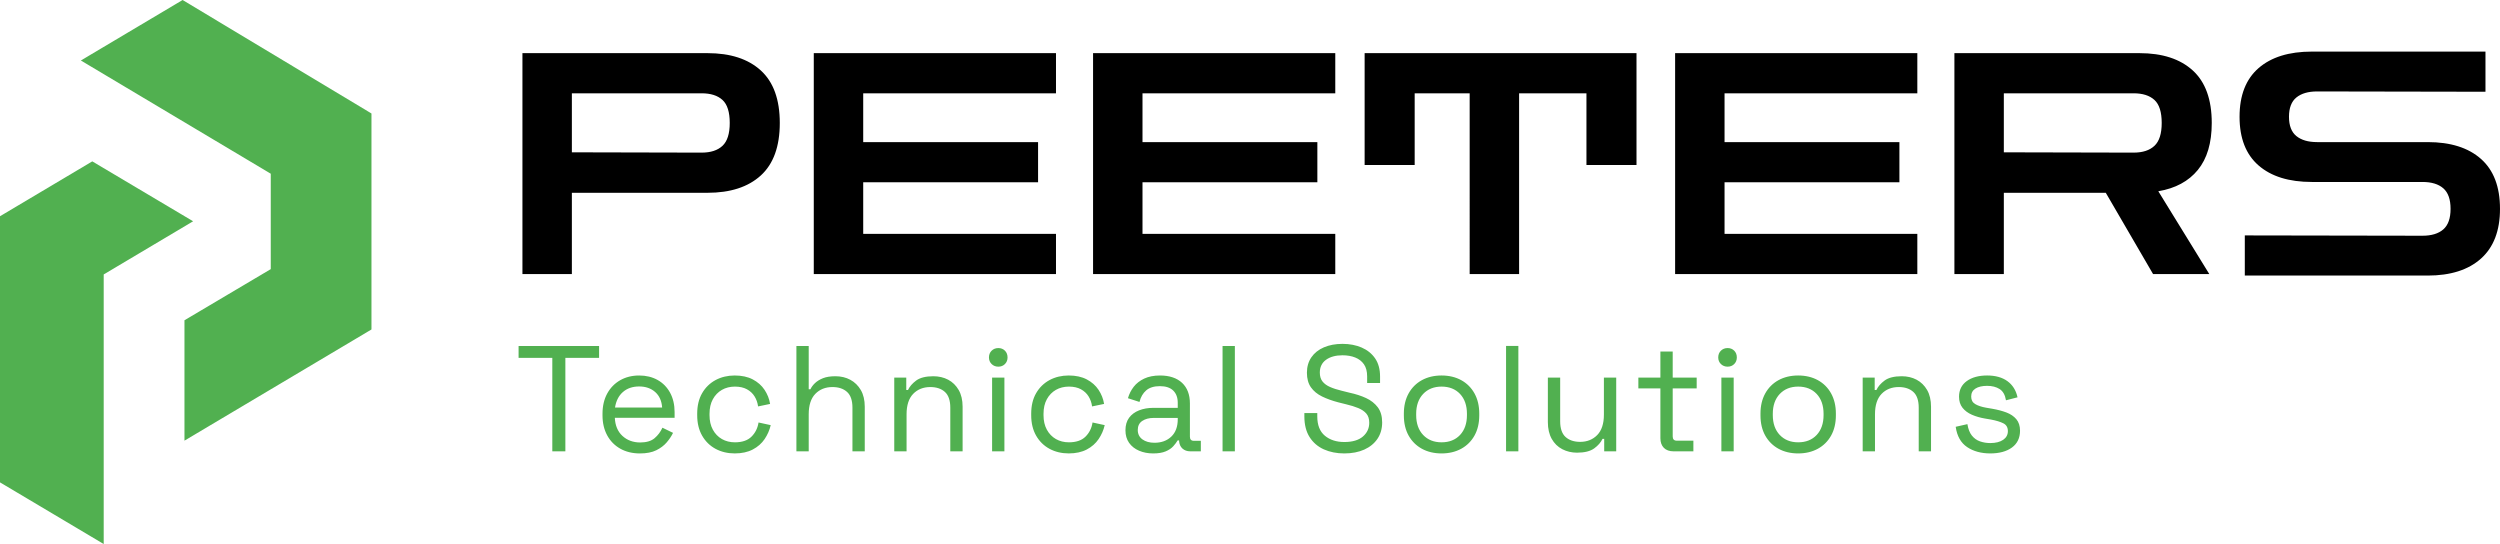
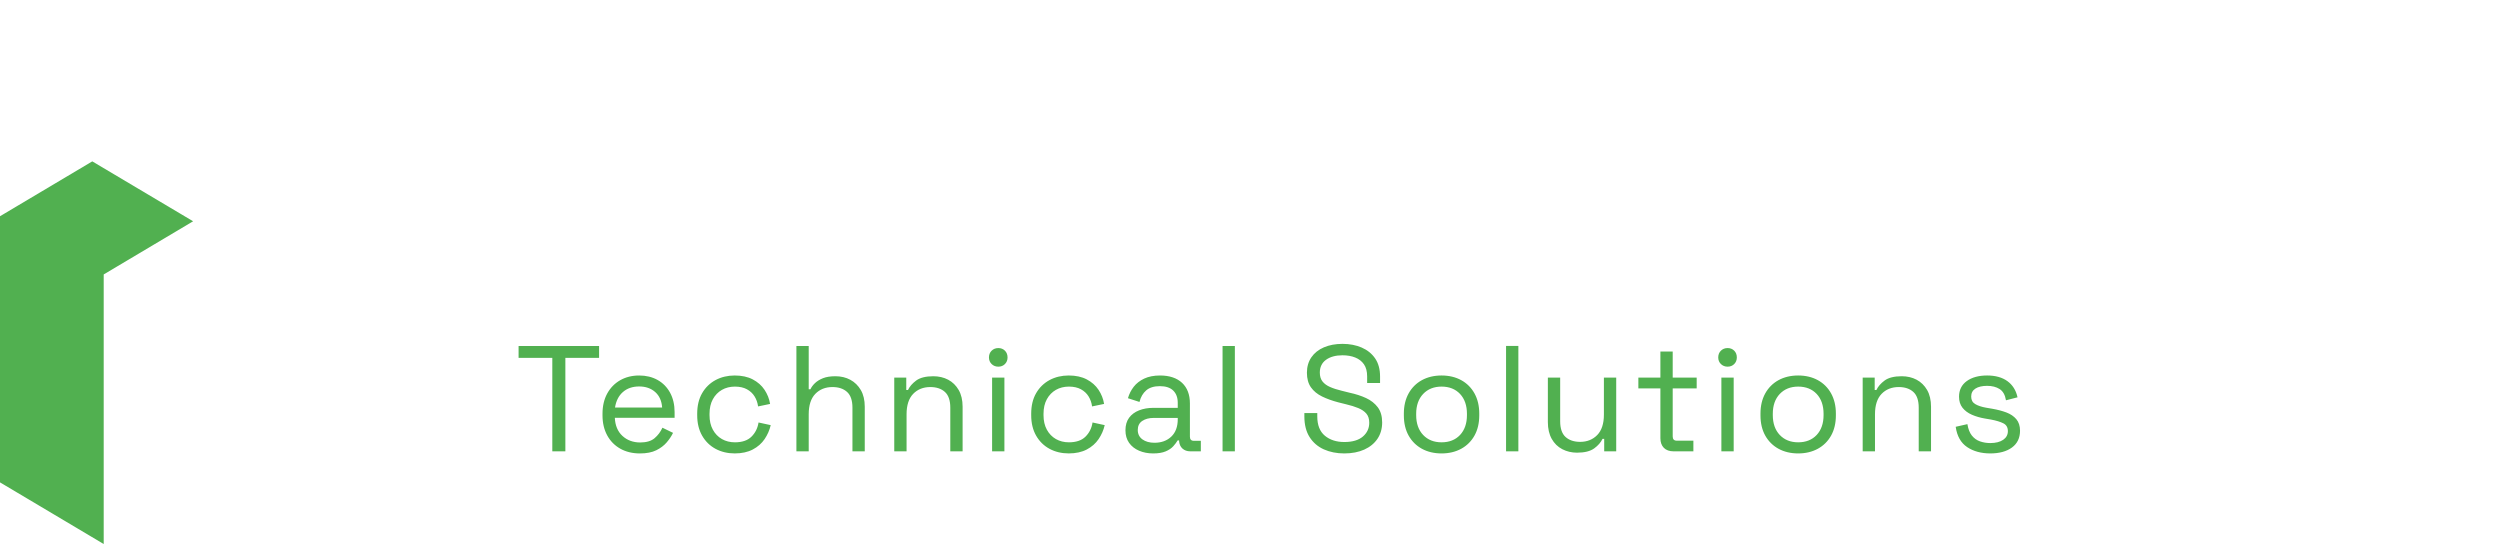
<svg xmlns="http://www.w3.org/2000/svg" width="7106.12" height="1546.363" viewBox="0 0 5329.59 1159.774">
  <g id="Laag_1">
    <g id="Laag_1-2" data-name="Laag_1">
      <path d="M1105.551 762.845h71.878v199.33h27.839v-199.33h71.878v-25.288h-171.595v25.288zm296.246 47.13c-11.312-6.295-24.508-9.487-39.221-9.487-15.145 0-28.769 3.406-40.494 10.123-11.74 6.72-21.05 16.297-27.673 28.465-6.61 12.163-9.962 26.539-9.962 42.732v3.835c0 15.97 3.352 30.238 9.962 42.41 6.624 12.172 16.041 21.75 27.988 28.468 11.943 6.716 26.001 10.121 41.783 10.121 14.073 0 25.807-2.274 34.879-6.759 9.076-4.482 16.545-10.112 22.199-16.732 5.649-6.604 10.133-13.305 13.329-19.918l.22-.455-22.639-10.989-.214.474c-3.784 8.411-9.33 15.769-16.483 21.871-7.108 6.063-17.422 9.136-30.656 9.136-15.135 0-27.917-4.736-37.99-14.078-9.968-9.243-15.384-22.221-16.103-38.577h127.431v-12.002c0-15.775-3.244-29.72-9.641-41.448-6.408-11.741-15.396-20.889-26.714-27.193v.003Zm-90.703 58.869c2.167-14.018 7.779-25.11 16.684-32.973 9.01-7.971 20.717-12.012 34.797-12.012 13.859 0 25.409 4.041 34.326 12.01 8.793 7.866 13.722 18.958 14.654 32.975h-100.462Zm305.895 32.373c-1.89 11.76-6.948 21.766-15.032 29.742-8.057 7.958-19.922 11.993-35.263 11.993-10.301 0-19.619-2.339-27.697-6.952-8.084-4.621-14.576-11.328-19.295-19.934-4.726-8.61-7.122-19.061-7.122-31.063v-2.871c0-11.993 2.396-22.445 7.122-31.063 4.719-8.607 11.211-15.313 19.295-19.934 8.089-4.619 17.407-6.962 27.697-6.962 10.088 0 18.711 1.915 25.632 5.691 6.922 3.777 12.393 8.875 16.262 15.153 3.885 6.311 6.386 13.339 7.435 20.889l.075.535 25.602-5.319-.078-.478c-1.714-10.471-5.663-20.424-11.739-29.585-6.077-9.176-14.522-16.648-25.097-22.207-10.555-5.548-23.479-8.361-38.413-8.361-15.132 0-28.916 3.296-40.969 9.796-12.066 6.526-21.696 15.941-28.622 27.984-6.937 12.054-10.454 26.703-10.454 43.54v3.514c0 16.627 3.517 31.22 10.453 43.373 6.934 12.168 16.565 21.64 28.624 28.151 12.053 6.5 25.836 9.796 40.968 9.796 14.935 0 27.859-2.813 38.412-8.361 10.551-5.537 19.049-13.007 25.26-22.204 6.176-9.159 10.501-18.995 12.855-29.237l.115-.498-25.941-5.654-.085.528v-.002Zm195.757-91.565c-9.294-5.02-19.961-7.566-31.702-7.566-10.656 0-19.585 1.407-26.538 4.183-6.961 2.785-12.71 6.314-17.088 10.489-4.316 4.098-7.585 8.511-9.721 13.119h-3.648v-92.32h-26.243v224.618h26.243v-79.091c0-19.158 4.737-33.764 14.079-43.414 9.329-9.645 21.619-14.536 36.531-14.536 13.012 0 23.483 3.503 31.122 10.412 7.628 6.899 11.495 18.163 11.495 33.481v93.147h26.242V867.11c0-14.073-2.817-26.034-8.372-35.552-5.574-9.524-13.111-16.894-22.401-21.907Zm208.593-.168c-9.294-4.909-19.958-7.398-31.698-7.398-16.015 0-28.316 3.095-36.561 9.2-8.12 6.01-13.982 12.8-17.428 20.187h-3.64v-26.516h-25.61v157.218h26.243v-79.091c0-19.158 4.737-33.764 14.079-43.414 9.328-9.645 21.619-14.536 36.53-14.536 13.013 0 23.483 3.503 31.122 10.412 7.628 6.899 11.495 18.163 11.495 33.481v93.147h26.242V867.11c0-14.075-2.816-26.088-8.371-35.706-5.556-9.614-13.094-16.988-22.405-21.921h.002Zm93.652-4.527h26.243v157.218h-26.243zm13.278-62.932c-5.64 0-10.432 1.875-14.244 5.574-3.809 3.706-5.74 8.558-5.74 14.419 0 5.657 1.931 10.401 5.74 14.097 3.802 3.699 8.594 5.575 14.244 5.575s10.399-1.877 14.091-5.58c3.703-3.693 5.581-8.435 5.581-14.092 0-5.862-1.877-10.712-5.58-14.414-3.703-3.703-8.444-5.579-14.092-5.579Zm200.758 159.192c-1.891 11.76-6.948 21.766-15.032 29.742-8.057 7.958-19.921 11.993-35.263 11.993-10.3 0-19.619-2.339-27.697-6.952-8.085-4.621-14.576-11.328-19.296-19.934-4.726-8.61-7.122-19.061-7.122-31.063v-2.871c0-11.993 2.396-22.445 7.122-31.063 4.719-8.606 11.211-15.313 19.296-19.934 8.088-4.619 17.407-6.962 27.697-6.962 10.088 0 18.712 1.915 25.632 5.691 6.922 3.777 12.394 8.875 16.263 15.153 3.885 6.312 6.386 13.34 7.435 20.889l.075.535 25.602-5.319-.078-.478c-1.713-10.471-5.663-20.424-11.739-29.585-6.078-9.176-14.522-16.648-25.097-22.207-10.555-5.548-23.479-8.361-38.413-8.361-15.132 0-28.916 3.296-40.969 9.796-12.066 6.526-21.696 15.941-28.622 27.984-6.937 12.053-10.454 26.702-10.454 43.54v3.514c0 16.627 3.517 31.22 10.453 43.373 6.934 12.168 16.565 21.64 28.624 28.151 12.053 6.5 25.836 9.796 40.968 9.796 14.935 0 27.859-2.813 38.413-8.361 10.551-5.537 19.049-13.007 25.26-22.204 6.176-9.159 10.501-18.996 12.854-29.237l.115-.498-25.941-5.654-.085.528v-.002Zm207.674 29.468v-70.594c0-18.794-5.641-33.591-16.768-43.979-11.123-10.367-26.93-15.623-46.982-15.623-12.999 0-24.305 2.217-33.604 6.591-9.293 4.384-16.822 10.237-22.378 17.396-5.554 7.153-9.667 15.218-12.225 23.968l-.138.471 24.617 7.989.132-.525c2.523-10.074 7.307-18.21 14.217-24.183 6.905-5.958 16.681-8.979 29.058-8.979 12.575 0 22.183 3.177 28.556 9.443 6.366 6.266 9.593 14.955 9.593 25.826v11h-52.206c-11.094 0-21.26 1.784-30.215 5.302-8.99 3.532-16.159 8.855-21.306 15.823-5.149 6.98-7.76 15.95-7.76 26.66 0 10.503 2.609 19.52 7.753 26.798 5.135 7.284 12.301 12.933 21.299 16.79 8.952 3.838 19.015 5.785 29.908 5.785s19.88-1.465 26.713-4.352c6.85-2.89 12.336-6.584 16.309-10.982 3.861-4.284 7.002-8.474 9.338-12.458h3.039v1.132c.43 6.925 2.85 12.412 7.195 16.308 4.333 3.904 9.926 5.883 16.624 5.883h22.553v-22.416h-14.883c-5.68 0-8.44-2.968-8.44-9.073Zm-25.921-36.737c0 15.756-4.624 28.153-13.744 36.849-9.13 8.704-21.212 13.119-35.912 13.119-10.487 0-19.144-2.44-25.732-7.253-6.541-4.77-9.858-11.51-9.858-20.034s3.203-14.977 9.521-19.224c6.381-4.29 14.615-6.465 24.472-6.465h51.252v3.009Zm95.513-156.391h26.243v224.618h-26.243zm305.929 111.047c-10.314-4.781-22.117-8.609-35.066-11.372l-16.612-4.149c-9.724-2.322-18.187-5.053-25.155-8.119-6.921-3.036-12.338-7.017-16.1-11.832-3.74-4.78-5.636-11.124-5.636-18.856 0-11.697 4.443-20.854 13.206-27.217 8.816-6.402 20.647-9.648 35.165-9.648 10.109 0 19.233 1.599 27.118 4.754 7.84 3.132 14.107 8.016 18.627 14.517 4.495 6.489 6.773 15.205 6.773 25.908v13.919h27.527V802.59c0-15.355-3.524-28.296-10.475-38.463-6.942-10.146-16.578-17.945-28.641-23.18-12.06-5.222-25.83-7.868-40.929-7.868-14.915 0-28.256 2.486-39.652 7.391-11.44 4.919-20.435 12.072-26.733 21.262-6.312 9.196-9.512 20.253-9.512 32.867s2.88 23.097 8.561 31.12c5.667 8.029 13.631 14.585 23.67 19.485 9.95 4.884 21.589 9.088 34.598 12.497l16.615 4.158c9.923 2.319 18.709 5.052 26.116 8.123 7.333 3.034 13.128 7.016 17.222 11.833 4.048 4.782 6.101 11.337 6.101 19.483 0 11.715-4.562 21.582-13.559 29.326-9.016 7.76-22.339 11.695-39.6 11.695-16.841 0-30.808-4.529-41.516-13.462-10.692-8.904-16.113-22.689-16.113-40.973v-7.221h-27.527v7.221c0 17.466 3.734 32.226 11.098 43.871 7.37 11.64 17.6 20.461 30.406 26.22 12.78 5.753 27.466 8.669 43.652 8.669s30.488-2.753 42.542-8.183c12.056-5.444 21.529-13.191 28.159-23.024 6.626-9.833 9.986-21.535 9.986-34.781s-3.149-24.146-9.36-32.408c-6.209-8.226-14.604-14.835-24.954-19.642v-.002Zm202.884-38.153c-12.062-6.61-26.171-9.963-41.935-9.963s-29.873 3.352-41.926 9.963c-12.064 6.621-21.59 16.146-28.312 28.311-6.72 12.163-10.128 26.538-10.128 42.725v4.157c0 16.407 3.408 30.838 10.129 42.892 6.729 12.068 16.254 21.537 28.311 28.144 12.053 6.61 26.159 9.963 41.925 9.963s29.872-3.352 41.935-9.963c12.053-6.61 21.575-16.079 28.302-28.144 6.721-12.037 10.129-26.468 10.129-42.892v-4.157c0-16.204-3.408-30.579-10.128-42.725-6.719-12.162-16.242-21.687-28.303-28.311Zm12.189 74.551c0 17.669-4.952 31.901-14.717 42.3-9.761 10.384-23.019 15.65-39.406 15.65-16.178 0-29.381-5.266-39.242-15.651-9.868-10.393-14.872-24.624-14.872-42.298v-2.871c0-17.674 5.003-31.905 14.872-42.298 9.867-10.392 23.07-15.661 39.242-15.661 16.382 0 29.64 5.268 39.406 15.659 9.766 10.399 14.717 24.631 14.717 42.3v2.871Zm83.374-147.445h26.243v224.618h-26.243zm208.588 146.491c0 19.154-4.789 33.759-14.233 43.412-9.438 9.647-21.677 14.538-36.376 14.538-13.012 0-23.483-3.503-31.123-10.412-7.628-6.898-11.495-18.163-11.495-33.481v-93.147h-26.243v95.065c0 13.865 2.763 25.824 8.212 35.543 5.456 9.734 13.049 17.164 22.568 22.085 9.504 4.908 20.059 7.397 31.373 7.397 16.017 0 28.37-3.095 36.714-9.199 8.231-6.005 14.149-12.796 17.596-20.189h3.649v26.516h25.6V804.958h-26.243v79.091Zm146.675-134.674h-26.242v55.583h-46.958v23.05h46.958V934.2c0 8.621 2.466 15.509 7.329 20.474 4.865 4.977 11.92 7.501 20.968 7.501h42.032v-22.728h-35.325c-5.896 0-8.762-2.971-8.762-9.083V828.007h51.115v-23.05h-51.115v-55.583Zm103.77 55.583h26.242v157.218h-26.242zm13.277-62.932c-5.639 0-10.431 1.875-14.243 5.574-3.809 3.706-5.741 8.557-5.741 14.419 0 5.658 1.932 10.401 5.741 14.097 3.802 3.699 8.594 5.575 14.243 5.575s10.399-1.877 14.092-5.58c3.703-3.693 5.58-8.435 5.58-14.092 0-5.862-1.877-10.711-5.58-14.414-3.703-3.703-8.444-5.579-14.092-5.579Zm192.389 68.426c-12.062-6.61-26.171-9.963-41.935-9.963s-29.873 3.352-41.926 9.963c-12.064 6.621-21.59 16.146-28.312 28.311-6.72 12.164-10.128 26.539-10.128 42.725v4.157c0 16.406 3.408 30.838 10.129 42.892 6.729 12.068 16.254 21.537 28.311 28.144 12.054 6.61 26.159 9.963 41.926 9.963s29.872-3.352 41.935-9.963c12.052-6.61 21.574-16.079 28.302-28.144 6.721-12.038 10.129-26.469 10.129-42.892v-4.157c0-16.203-3.408-30.578-10.128-42.725-6.72-12.163-16.243-21.688-28.303-28.311Zm12.188 74.551c0 17.669-4.952 31.901-14.717 42.3-9.761 10.384-23.019 15.65-39.406 15.65-16.179 0-29.382-5.266-39.242-15.651-9.869-10.392-14.872-24.624-14.872-42.298v-2.871c0-17.674 5.003-31.906 14.872-42.298 9.867-10.392 23.07-15.661 39.242-15.661 16.381 0 29.639 5.268 39.406 15.659 9.766 10.399 14.717 24.631 14.717 42.3v2.871Zm198.31-75.518c-9.293-4.909-19.958-7.398-31.697-7.398-16.016 0-28.317 3.095-36.561 9.2-8.12 6.01-13.981 12.8-17.428 20.187h-3.64v-26.516h-25.609v157.218h26.242v-79.091c0-19.158 4.737-33.764 14.079-43.414 9.329-9.645 21.619-14.536 36.53-14.536 13.013 0 23.484 3.503 31.123 10.412 7.628 6.899 11.495 18.163 11.495 33.481v93.147h26.242V867.11c0-14.075-2.817-26.088-8.371-35.706-5.556-9.614-13.094-16.988-22.406-21.921Zm212.582 84.138c-5.249-6.209-12.413-11.04-21.293-14.36-8.809-3.293-18.888-5.934-29.957-7.851l-13.091-2.239c-9.699-1.689-17.541-4.301-23.307-7.762-5.749-3.446-8.544-8.686-8.544-16.018 0-7.451 3.039-13.164 9.034-16.979 6.064-3.874 14.461-5.839 24.96-5.839s19.439 2.286 26.568 6.794c7.078 4.477 11.623 12.369 13.507 23.458l.092.541 24.64-6.333-.105-.477c-3.204-14.528-10.417-25.967-21.437-34-11.01-8.01-25.566-12.071-43.264-12.071-17.915 0-32.523 4.008-43.42 11.914-10.945 7.941-16.494 19.148-16.494 33.312 0 9.448 2.506 17.398 7.449 23.628 4.916 6.205 11.646 11.2 20.003 14.848 8.302 3.624 17.584 6.321 27.588 8.017l13.093 2.237c11.172 2.107 20.1 4.833 26.536 8.101 6.283 3.199 9.468 8.795 9.468 16.633 0 7.667-3.368 13.87-10.011 18.438-6.708 4.605-15.962 6.94-27.505 6.94-7.776 0-15.187-1.228-22.027-3.651-6.792-2.393-12.575-6.53-17.188-12.299-4.612-5.758-7.799-13.792-9.475-23.879l-.088-.528-24.933 5.653.066.461c2.77 19.432 10.955 33.842 24.331 42.829 13.331 8.958 29.923 13.5 49.314 13.5 19.194 0 34.719-4.222 46.146-12.548 11.474-8.377 17.292-20.445 17.292-35.87 0-10.09-2.673-18.367-7.946-24.604v.004Z" fill="#51b050" />
-       <path d="M1113.749 584.214V113.293h394.516c48.737 0 86.608 12.3 113.614 36.882 27.005 24.6 40.504 61.917 40.504 111.971s-13.498 87.38-40.504 111.971c-27.005 24.591-64.877 36.882-113.614 36.882h-289.136v173.216h-105.38Zm382.007-385.293h-276.627v125.796l276.627.654c19.308 0 34.131-4.82 44.452-14.488 10.312-9.649 15.477-25.898 15.477-48.737 0-23.266-5.165-39.623-15.477-49.064-10.321-9.441-25.145-14.161-44.452-14.161Zm239.082 385.293V113.293h516.363v85.628h-410.982v104.055h372.784v85.628h-372.784v109.992h410.982v85.619h-516.363Zm595.391 0V113.293h516.363v85.628H2435.61v104.055h372.784v85.628H2435.61v109.992h410.982v85.619h-516.363Zm578.934-232.492V113.293h579.587v238.429h-106.697V198.921h-143.578v385.293h-105.38V198.921h-117.236v152.801h-106.697Zm661.902 232.492V113.293h516.363v85.628h-410.982v104.055h372.784v85.628h-372.784v109.992h410.982v85.619h-516.363Zm595.4 0V113.293h394.516c48.737 0 86.608 12.3 113.614 36.882 27.005 24.6 40.504 61.917 40.504 111.971 0 42.591-9.876 75.969-29.638 100.115-19.753 24.146-47.865 39.296-84.302 45.442l108.675 176.511h-119.868l-100.778-173.216h-217.342v173.216h-105.38Zm382.007-385.293h-276.627v125.796l276.627.654c19.308 0 34.131-4.82 44.452-14.488 10.312-9.649 15.477-25.898 15.477-48.737 0-23.266-5.165-39.623-15.477-49.064-10.321-9.441-25.145-14.161-44.452-14.161Zm237.086 388.588v-85.628l378.712.663c19.317 0 34.131-4.493 44.461-13.498 10.303-8.996 15.477-23.601 15.477-43.799s-5.174-34.794-15.477-43.799c-10.33-8.996-25.145-13.507-44.461-13.507h-235.787c-48.737 0-86.608-11.737-113.614-35.239-27.005-23.483-40.504-58.059-40.504-103.728s13.498-80.236 40.504-103.737c27.005-23.483 64.877-35.23 113.614-35.23h370.143v85.619l-358.95-.663c-18.881 0-33.587 4.285-44.126 12.845s-15.804 22.294-15.804 41.166 5.265 32.597 15.804 41.166c10.539 8.56 25.244 12.836 44.126 12.836h235.787c48.746 0 86.617 11.973 113.614 35.901 27.005 23.937 40.513 59.385 40.513 106.37 0 46.54-13.507 81.897-40.513 106.034-26.996 24.155-64.868 36.228-113.614 36.228h-389.905Z" />
      <g fill="#51b050">
-         <path d="M390.305.616 389.28 0 172.383 128.962l404.826 241.369v203.388L393.244 682.752v256.635l398.667-237.035V241.929L390.305.616z" />
        <path d="M196.707 344.02 0 460.975v567.354l221.077 131.445v-574.72L411.682 471.72l-214.975-127.7z" />
      </g>
    </g>
  </g>
</svg>